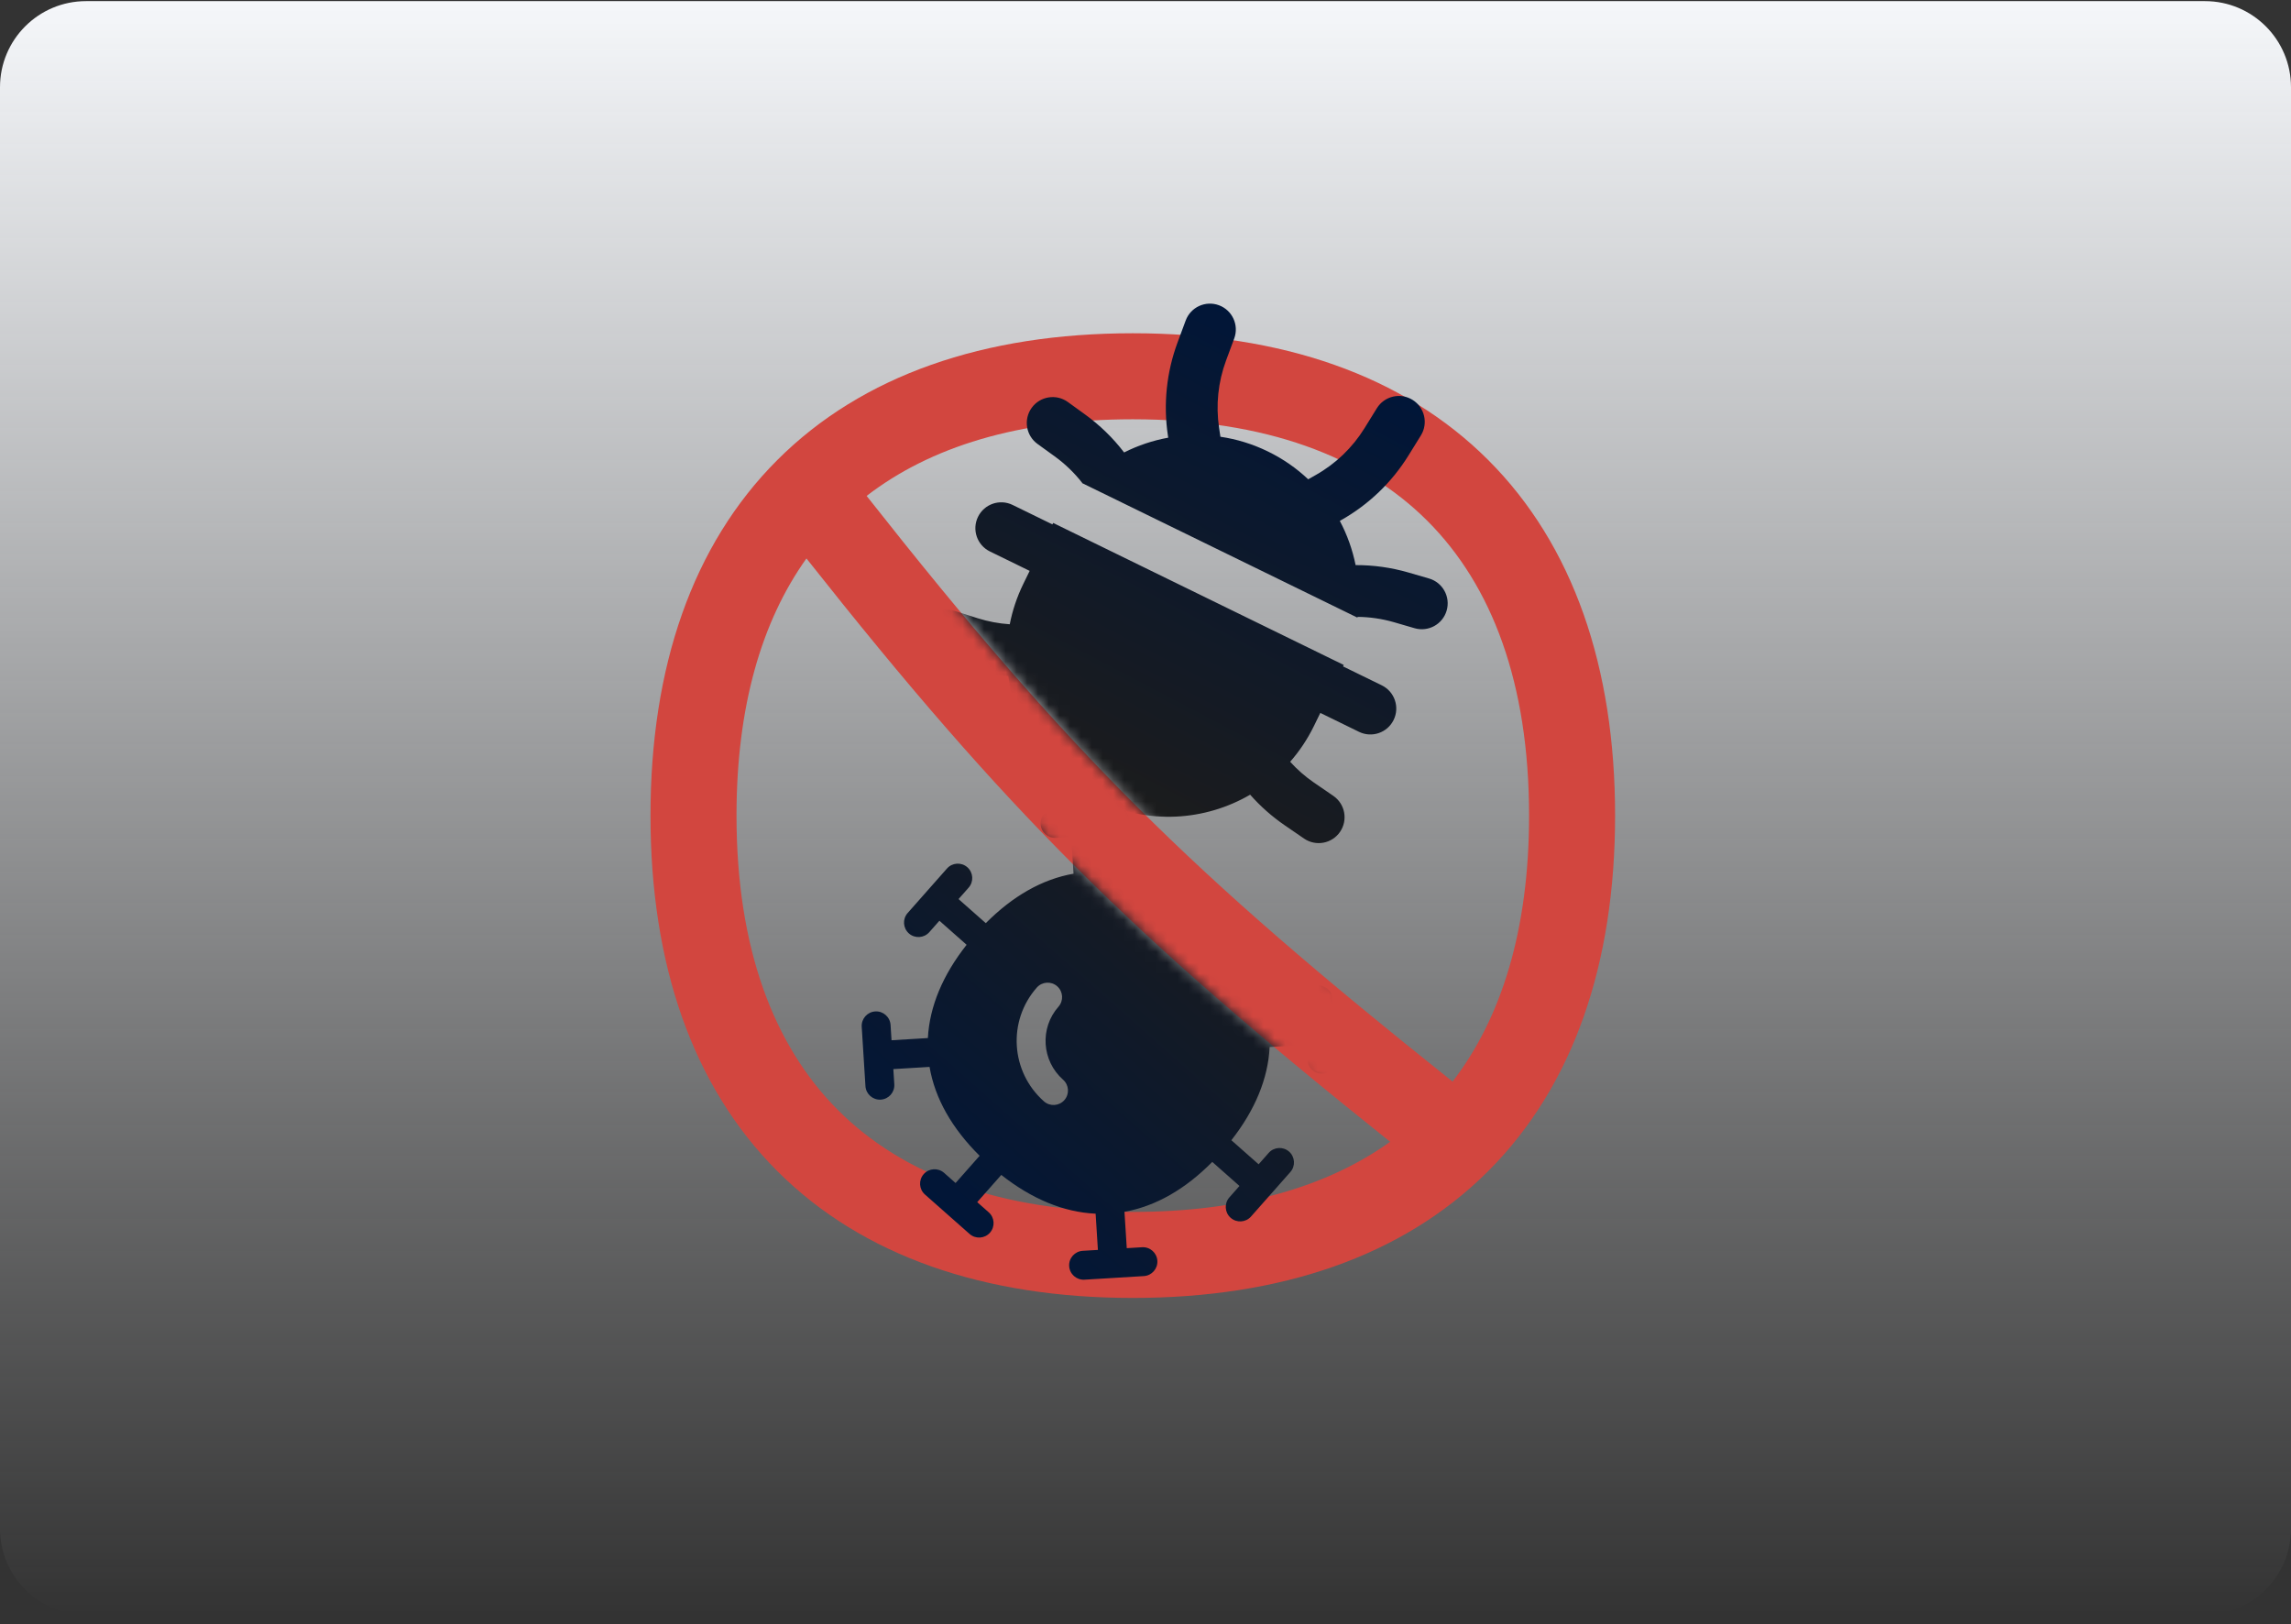
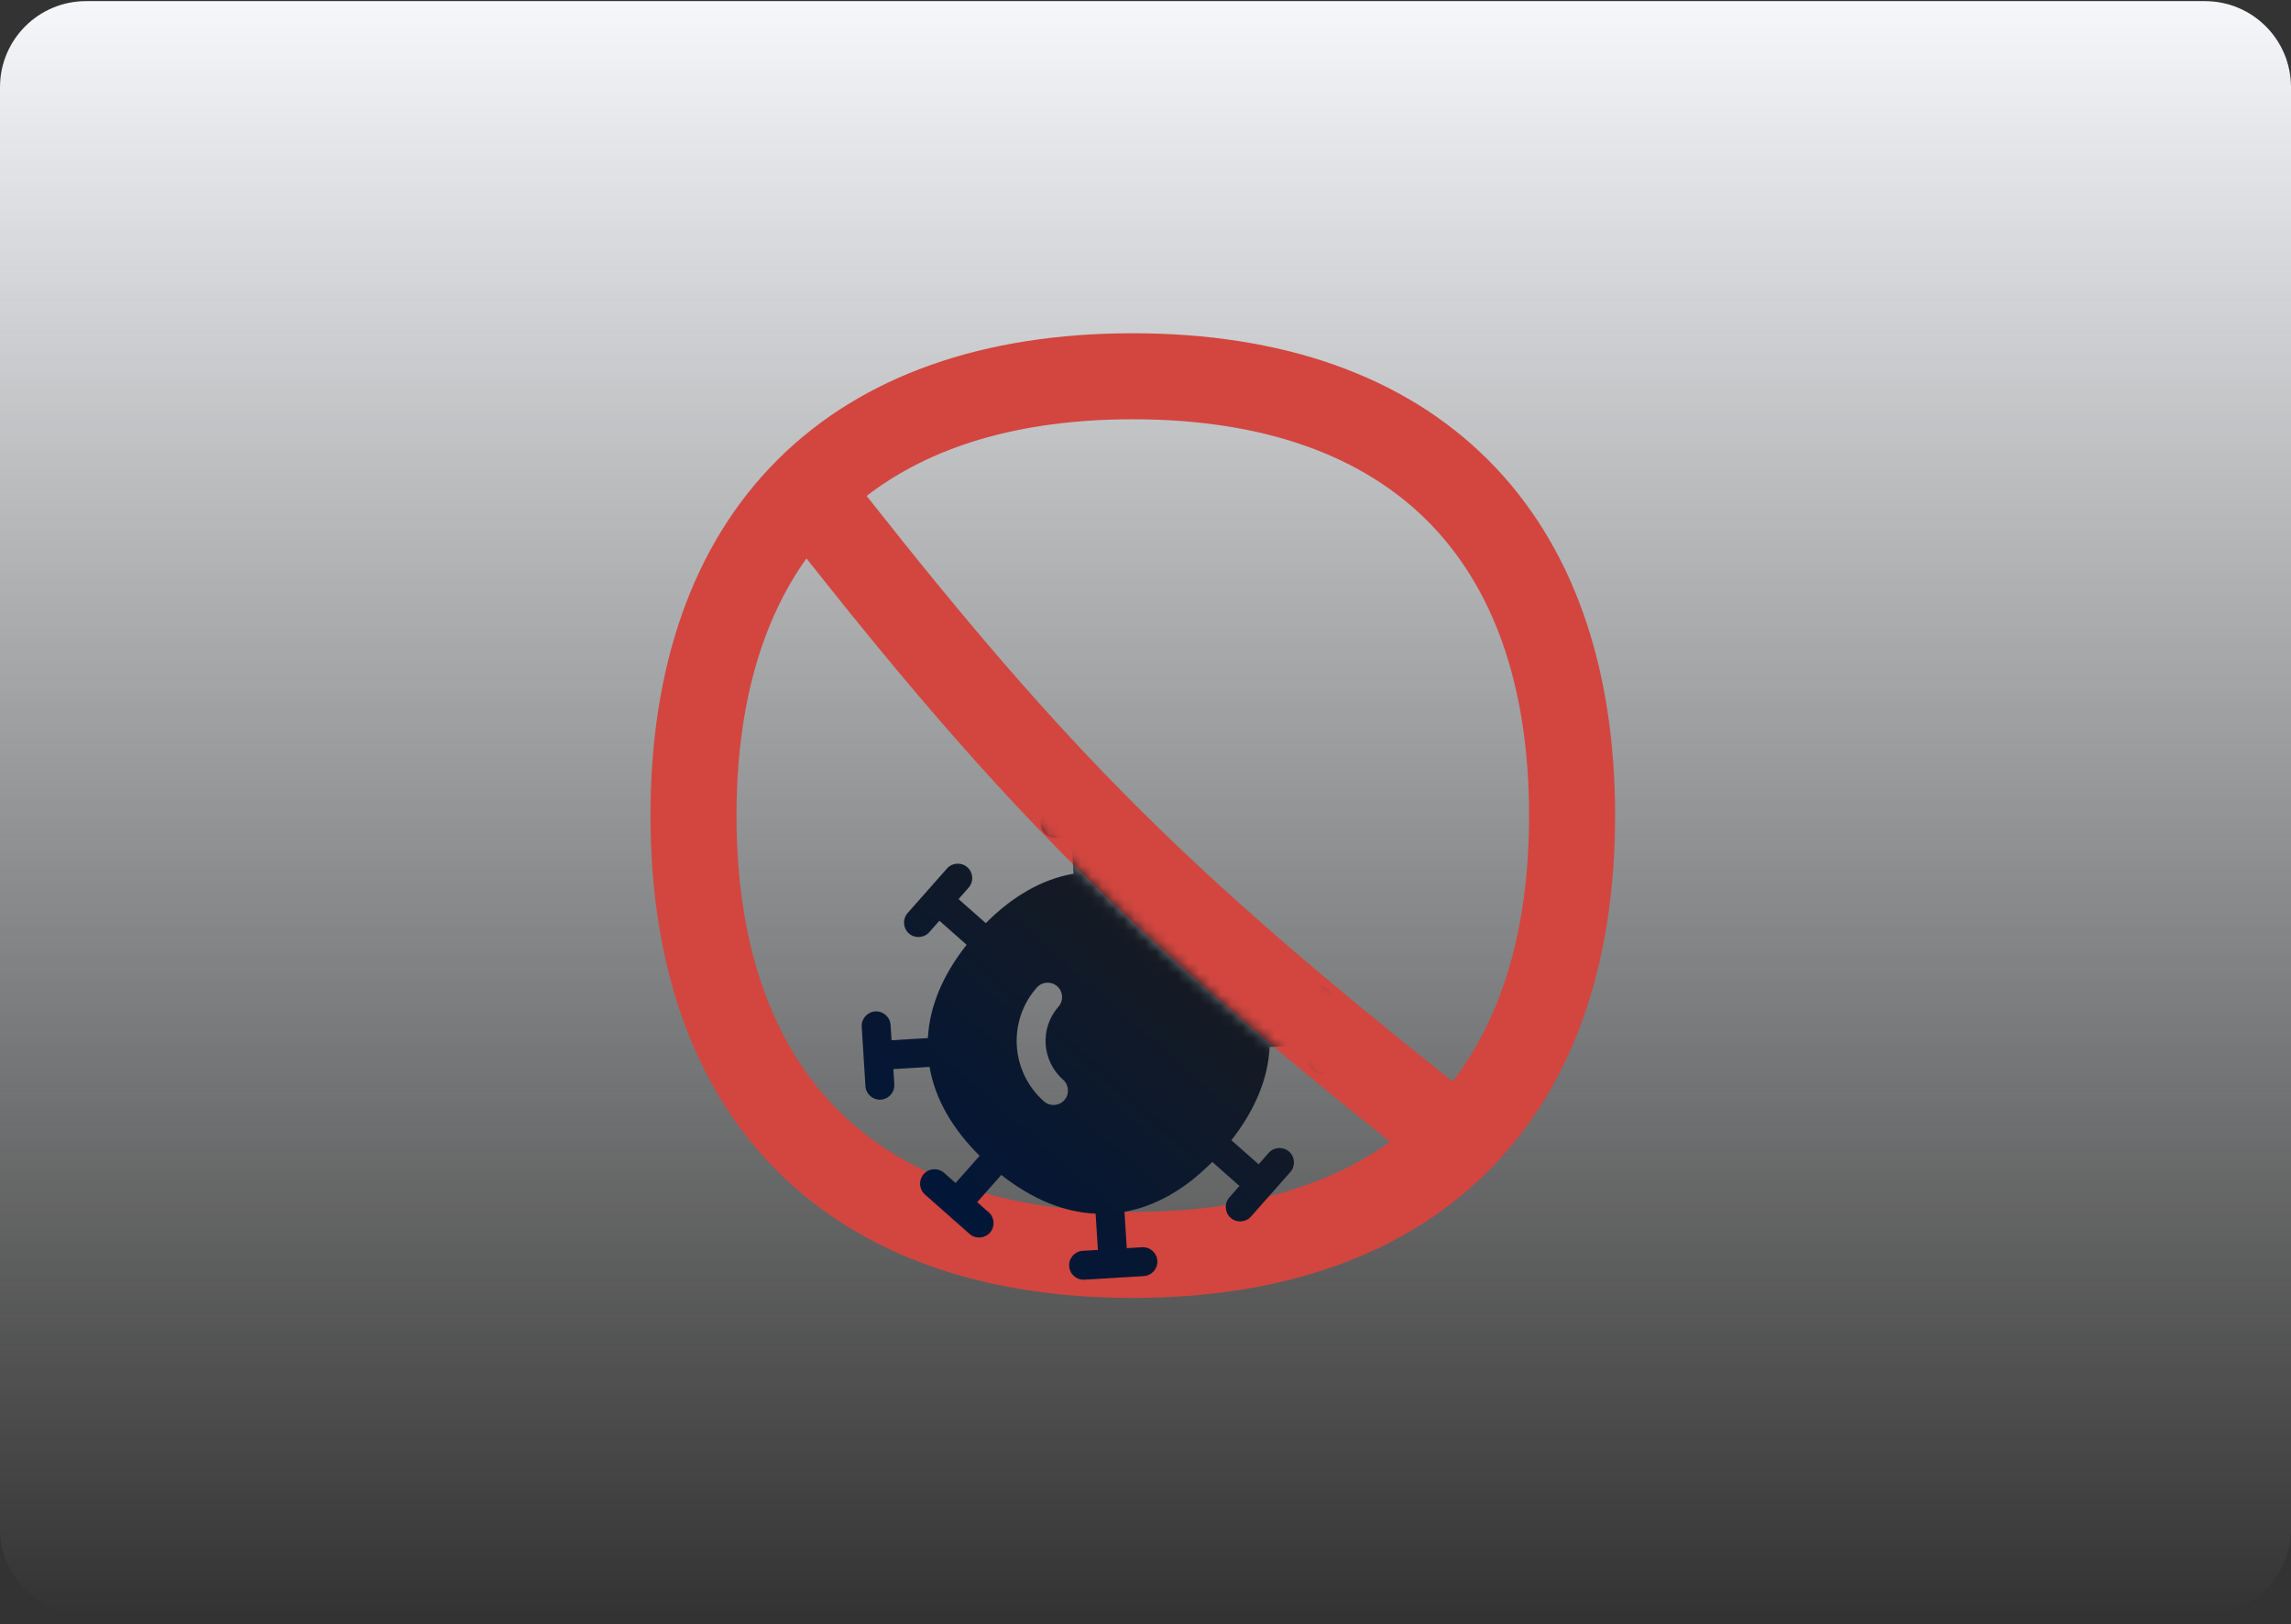
<svg xmlns="http://www.w3.org/2000/svg" width="213" height="151" viewBox="0 0 213 151" fill="none">
  <rect x="0" y="0" width="213" height="151" fill="#333333" stroke="none" />
  <path d="M0 8.105C0 3.687 3.582 0.105 8 0.105H205C209.418 0.105 213 3.687 213 8.105V142.105C213 146.523 209.418 150.105 205 150.105H8C3.582 150.105 0 146.523 0 142.105V8.105Z" fill="url(#paint0_linear_1800_67693)" />
  <path d="M105.316 30.981C119.121 30.981 130.472 34.876 138.367 42.769C146.261 50.664 150.159 62.014 150.159 75.819C150.159 89.583 146.284 100.905 138.437 108.797C138.378 108.86 138.318 108.921 138.255 108.979C130.365 116.8 119.057 120.662 105.316 120.662C91.512 120.662 80.161 116.764 72.266 108.869C64.373 100.975 60.478 89.623 60.478 75.819C60.478 62.014 64.372 50.664 72.266 42.769C80.161 34.875 91.512 30.981 105.316 30.981ZM74.977 51.916C70.815 57.746 68.475 65.679 68.475 75.819C68.475 88.152 71.933 97.224 77.925 103.215C83.916 109.206 92.984 112.664 105.316 112.665C115.471 112.665 123.413 110.318 129.246 106.146C105.153 86.897 93.634 75.506 74.977 51.916ZM105.316 38.978C94.68 38.978 86.473 41.552 80.573 46.103C99.435 70.031 110.558 81.033 135.049 100.549C139.592 94.65 142.162 86.446 142.162 75.819C142.161 63.487 138.703 54.418 132.712 48.427C126.721 42.436 117.65 38.978 105.316 38.978Z" fill="#D2463F" />
  <mask id="mask0_1800_67693" style="mask-type:alpha" maskUnits="userSpaceOnUse" x="52" y="19" width="102" height="112">
    <path d="M74.977 51.916C93.634 75.506 105.153 86.897 129.246 106.146C123.413 110.318 122.05 120.596 111.896 120.596C109.538 135.28 72.369 130.979 66.378 124.989C60.387 118.997 52.218 96.021 52.218 83.688C52.218 73.548 70.815 57.746 74.977 51.916ZM109.252 23.114C119.872 15.247 143.774 23.416 149.766 29.407C155.757 35.398 152.519 63.096 152.519 75.428C152.519 86.055 139.592 94.65 135.049 100.549C110.558 81.033 99.435 70.031 80.573 46.103C86.473 41.552 98.616 23.114 109.252 23.114Z" fill="#D9D9D9" />
  </mask>
  <g mask="url(#mask0_1800_67693)">
    <path d="M88.042 80.742C88.534 80.186 89.383 80.134 89.939 80.625C90.494 81.116 90.547 81.965 90.056 82.521L89.118 83.582L91.651 85.821C94.147 83.309 96.896 81.731 99.81 81.222L99.595 77.802L98.172 77.888C97.432 77.933 96.795 77.368 96.75 76.627C96.705 75.887 97.27 75.25 98.01 75.205L100.717 75.042C100.734 75.04 100.751 75.037 100.768 75.036C100.788 75.034 100.808 75.035 100.828 75.035L103.528 74.872C104.268 74.827 104.906 75.391 104.951 76.131C104.996 76.872 104.431 77.509 103.69 77.554L102.277 77.639L102.492 81.057C105.466 81.206 108.41 82.449 111.217 84.66C112.802 83.102 113.741 84.023 113.23 86.44C115.769 88.953 117.363 91.721 117.876 94.653L121.295 94.447L121.208 93.035C121.161 92.295 121.724 91.656 122.465 91.609C123.205 91.563 123.843 92.127 123.89 92.867L124.06 95.585C124.061 95.598 124.064 95.612 124.065 95.625C124.066 95.638 124.064 95.651 124.065 95.664L124.237 98.383C124.284 99.124 123.721 99.763 122.98 99.809C122.24 99.856 121.601 99.293 121.554 98.552L121.464 97.129L118.042 97.336C117.896 100.291 116.669 103.214 114.484 106L117.017 108.238L117.954 107.177C118.446 106.621 119.295 106.569 119.851 107.06C120.406 107.552 120.459 108.401 119.968 108.957L116.311 113.094C115.82 113.65 114.971 113.702 114.415 113.211C113.859 112.719 113.807 111.87 114.298 111.314L115.237 110.252L112.707 108.016C110.211 110.543 107.461 112.134 104.545 112.654L104.758 116.035L106.18 115.949C106.92 115.904 107.559 116.468 107.603 117.208C107.648 117.949 107.083 118.586 106.343 118.631L103.584 118.798C103.581 118.799 103.578 118.799 103.575 118.799L100.825 118.965C100.085 119.01 99.447 118.445 99.403 117.704C99.358 116.964 99.923 116.327 100.663 116.282L102.075 116.197L101.863 112.83C98.874 112.692 95.914 111.449 93.092 109.226L90.855 111.757L91.922 112.7C92.478 113.191 92.531 114.04 92.039 114.596C91.548 115.152 90.699 115.204 90.143 114.713L85.996 111.048C85.44 110.557 85.388 109.708 85.879 109.152C86.37 108.596 87.219 108.544 87.775 109.035L88.842 109.978L91.079 107.447C88.526 104.92 86.927 102.134 86.423 99.184L83.056 99.388L83.146 100.801C83.192 101.541 82.629 102.18 81.889 102.226C81.148 102.273 80.51 101.71 80.463 100.97L80.292 98.253C80.29 98.239 80.288 98.224 80.287 98.21C80.287 98.197 80.287 98.185 80.287 98.172L80.116 95.453C80.07 94.712 80.633 94.073 81.373 94.027C82.113 93.98 82.751 94.544 82.798 95.284L82.888 96.707L86.267 96.503C86.425 93.545 87.668 90.619 89.869 87.832L87.339 85.596L86.399 86.659C85.908 87.215 85.059 87.267 84.503 86.776C83.947 86.284 83.895 85.435 84.386 84.879L88.042 80.742ZM96.396 91.807C93.655 94.909 93.957 99.647 97.06 102.389C97.616 102.88 98.465 102.828 98.956 102.272C99.447 101.716 99.394 100.867 98.839 100.376C96.843 98.612 96.655 95.572 98.409 93.587C98.9 93.031 98.848 92.181 98.292 91.69C97.737 91.199 96.887 91.252 96.396 91.807Z" fill="url(#paint1_linear_1800_67693)" />
-     <path d="M124.866 61.952L128.465 63.711C129.659 64.294 130.154 65.735 129.57 66.929C128.987 68.123 127.546 68.618 126.352 68.035L122.754 66.276L122.16 67.492C121.558 68.723 120.811 69.835 119.949 70.818C120.606 71.544 121.349 72.195 122.163 72.753L123.964 73.989C125.059 74.741 125.338 76.239 124.586 77.335C123.834 78.43 122.336 78.708 121.241 77.957L119.44 76.721C118.252 75.906 117.175 74.95 116.23 73.878C112.035 76.322 106.736 76.693 102.046 74.402C97.343 72.103 94.376 67.676 93.738 62.847C92.279 62.766 90.831 62.502 89.428 62.056L87.347 61.395C86.08 60.993 85.38 59.64 85.782 58.374C86.184 57.107 87.537 56.407 88.803 56.809L90.885 57.47C91.861 57.78 92.867 57.968 93.88 58.035C94.127 56.765 94.542 55.506 95.137 54.288L95.731 53.072L92.033 51.265C90.839 50.682 90.344 49.241 90.928 48.047C91.511 46.853 92.952 46.358 94.146 46.942L97.845 48.749C97.867 48.705 97.891 48.66 97.914 48.615L124.929 61.816C124.908 61.861 124.887 61.907 124.866 61.952ZM128.011 37.95C128.71 36.82 130.193 36.471 131.323 37.17C132.453 37.869 132.802 39.352 132.103 40.482L130.953 42.339C129.407 44.837 127.255 46.905 124.697 48.35L124.565 48.423C125.251 49.715 125.746 51.101 126.034 52.534C127.694 52.529 129.353 52.76 130.96 53.227L132.86 53.779C134.136 54.15 134.87 55.486 134.499 56.762C134.128 58.038 132.793 58.771 131.517 58.401L129.617 57.848C128.507 57.525 127.362 57.358 126.215 57.347C126.212 57.371 126.209 57.395 126.206 57.419L100.597 44.906C100.603 44.9 100.609 44.894 100.614 44.889C99.886 43.957 99.028 43.128 98.063 42.43L96.46 41.271C95.383 40.492 95.141 38.988 95.92 37.911C96.698 36.834 98.203 36.593 99.28 37.371L100.883 38.531C102.263 39.529 103.484 40.72 104.511 42.062C105.804 41.41 107.186 40.947 108.612 40.688L108.58 40.475C108.147 37.569 108.456 34.6 109.477 31.845L110.236 29.797C110.697 28.551 112.082 27.915 113.328 28.377C114.574 28.839 115.209 30.223 114.748 31.469L113.989 33.517C113.25 35.512 113.027 37.662 113.34 39.766L113.464 40.602C114.964 40.822 116.456 41.273 117.891 41.975C119.296 42.661 120.546 43.537 121.625 44.557L122.33 44.159C124.183 43.113 125.742 41.616 126.861 39.807L128.011 37.95Z" fill="url(#paint2_linear_1800_67693)" />
  </g>
  <defs>
    <linearGradient id="paint0_linear_1800_67693" x1="106.5" y1="0.105" x2="106.5" y2="150.105" gradientUnits="userSpaceOnUse">
      <stop stop-color="#F5F7FA" />
      <stop offset="1" stop-color="#F5F7FA" stop-opacity="0" />
    </linearGradient>
    <linearGradient id="paint1_linear_1800_67693" x1="116.286" y1="80.953" x2="88.07" y2="112.881" gradientUnits="userSpaceOnUse">
      <stop stop-color="#1C1C1C" />
      <stop offset="1" stop-color="#011638" />
    </linearGradient>
    <linearGradient id="paint2_linear_1800_67693" x1="102.626" y1="74.685" x2="124.14" y2="33.736" gradientUnits="userSpaceOnUse">
      <stop stop-color="#1C1C1C" />
      <stop offset="1" stop-color="#011638" />
    </linearGradient>
  </defs>
</svg>